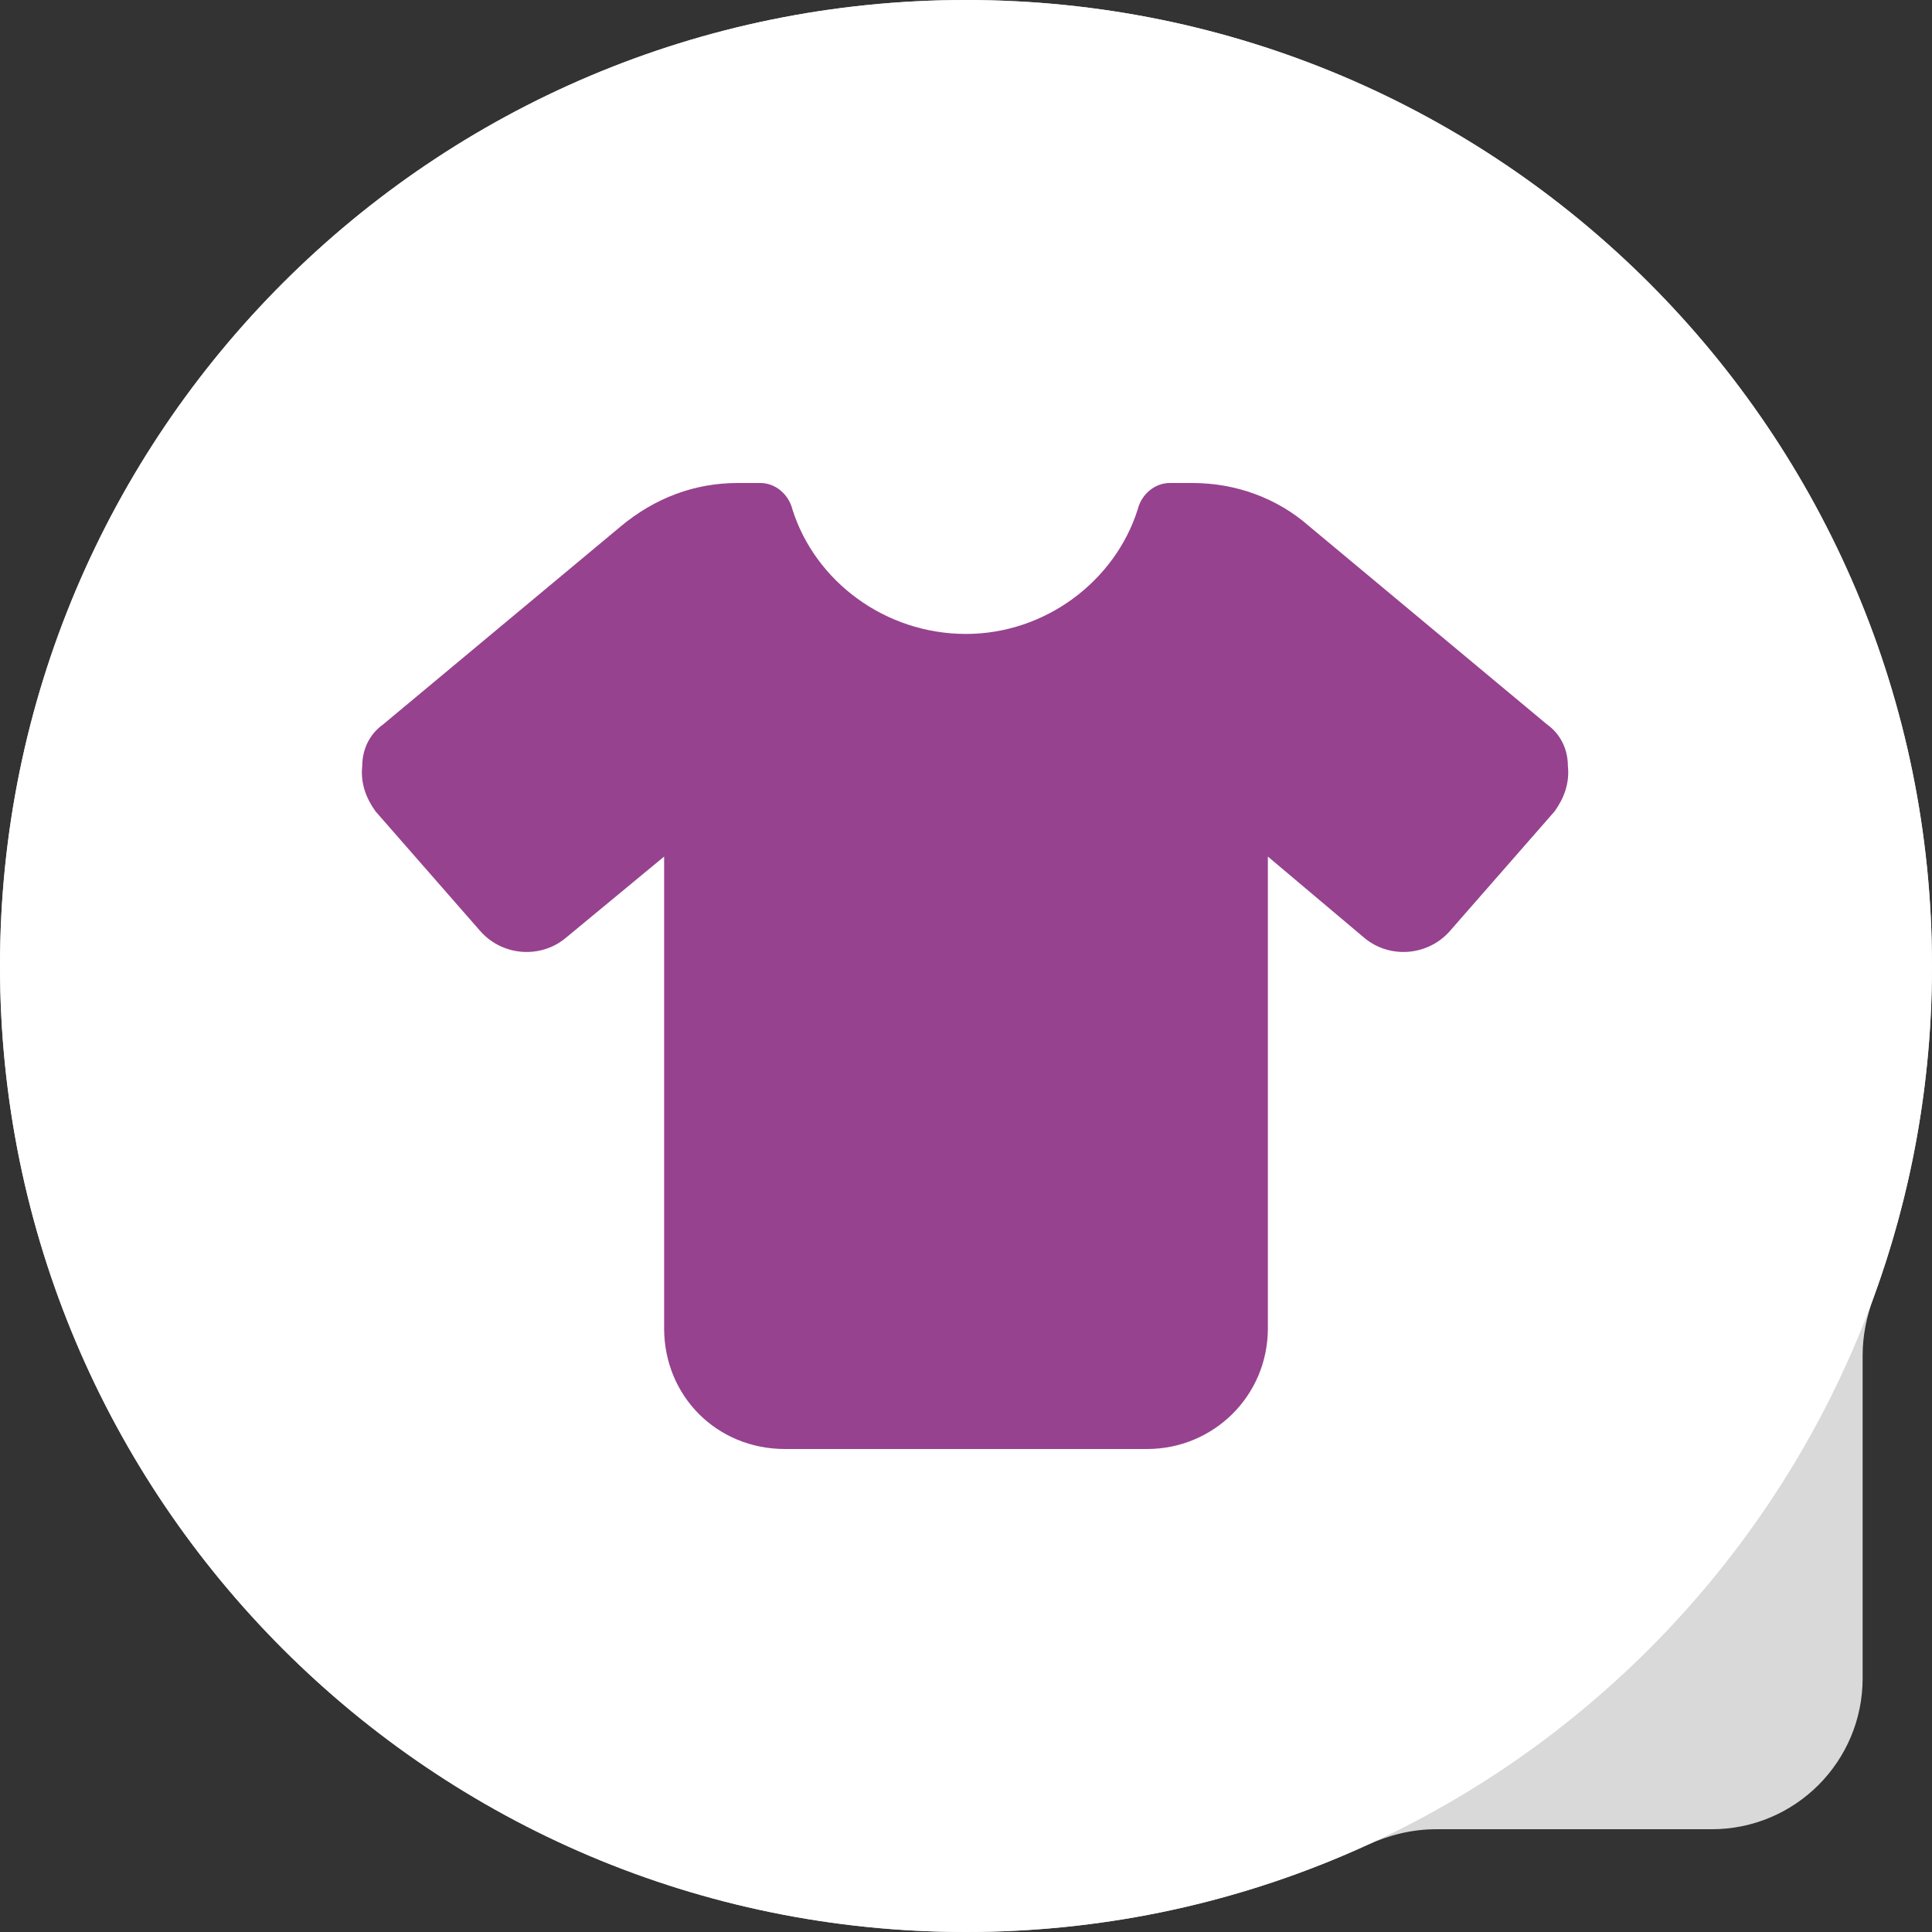
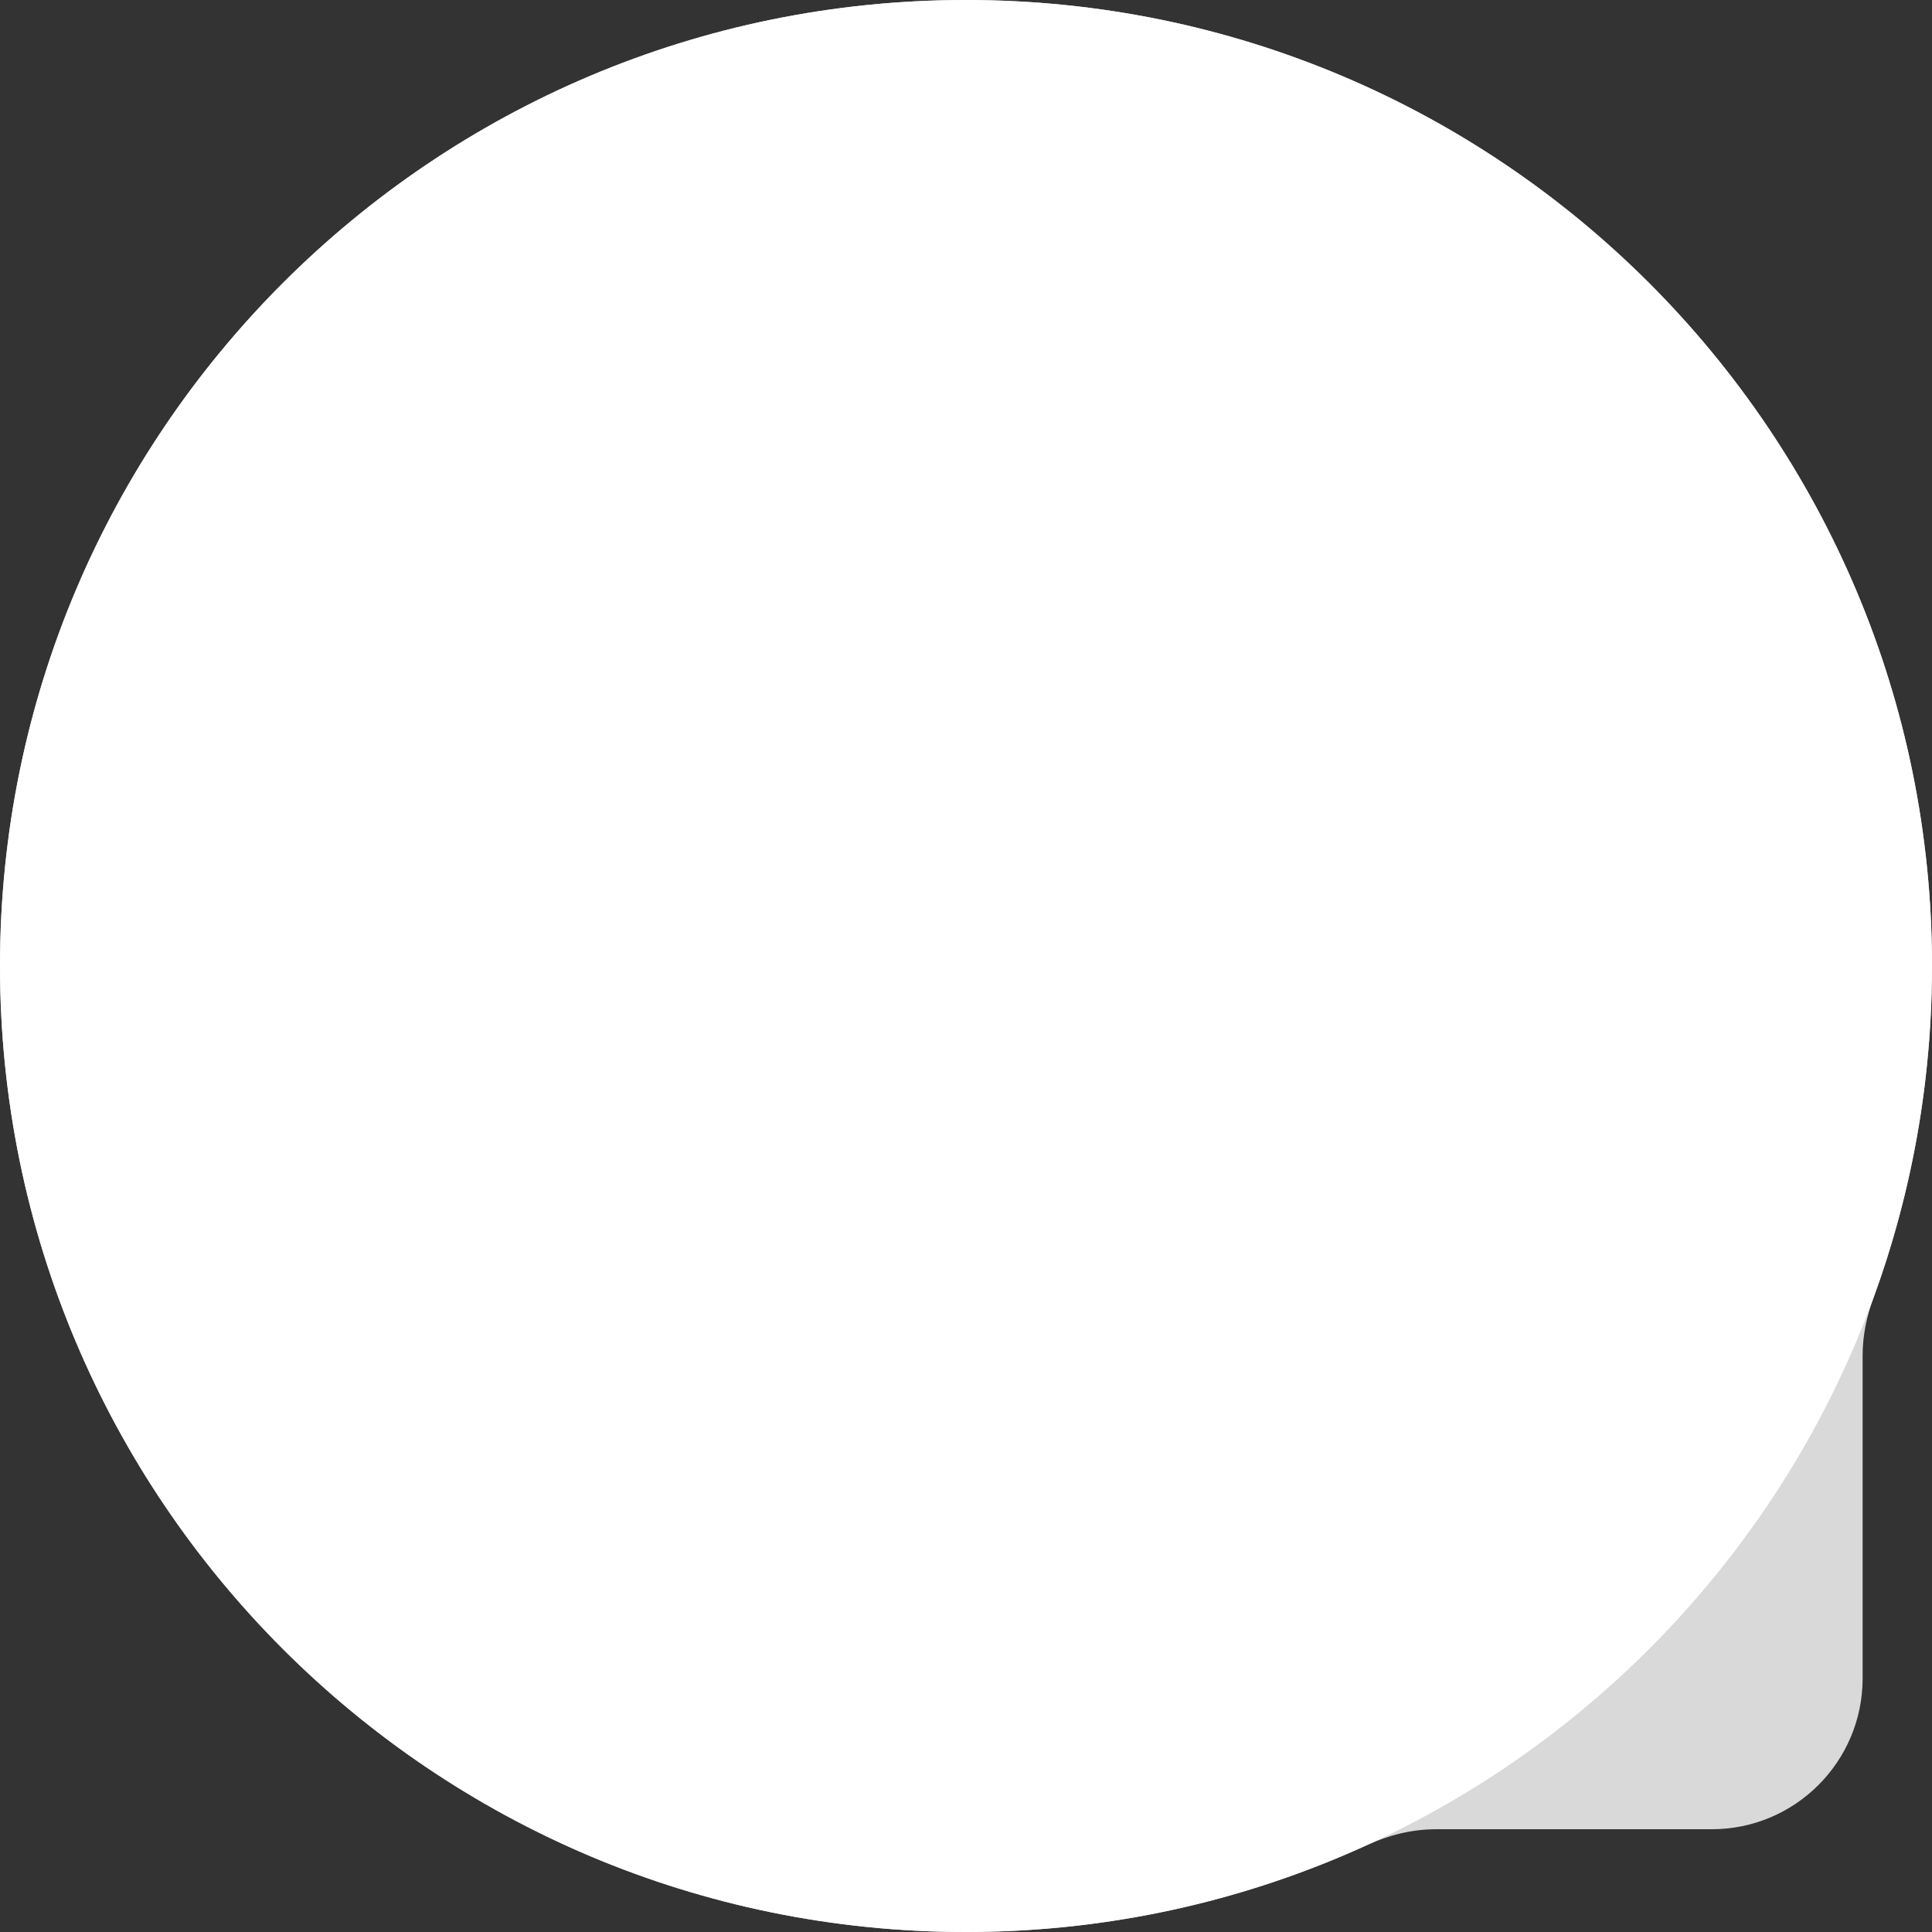
<svg xmlns="http://www.w3.org/2000/svg" width="64" height="64" viewBox="0 0 64 64" fill="none">
  <rect x="0" y="0" width="64" height="64" fill="#333333" stroke="none" />
  <path fill-rule="evenodd" clip-rule="evenodd" d="M61.702 44.897C61.702 44.258 61.829 43.627 62.05 43.027C63.311 39.589 64 35.875 64 32C64 14.327 49.673 0 32 0C14.327 0 0 14.327 0 32C0 49.673 14.327 64 32 64C36.748 64 41.254 62.966 45.306 61.111C46.017 60.786 46.784 60.596 47.566 60.596H56.702C59.464 60.596 61.702 58.358 61.702 55.596V44.897Z" fill="#D9D9D9" />
  <path d="M64 32C64 49.673 49.673 64 32 64C14.327 64 0 49.673 0 32C0 14.327 14.327 0 32 0C49.673 0 64 14.327 64 32Z" fill="white" />
-   <path d="M25.188 16C25.688 16 26.125 16.375 26.25 16.875C27 19.25 29.312 21 32 21C34.625 21 36.938 19.25 37.688 16.875C37.812 16.375 38.25 16 38.75 16H39.5C40.938 16 42.312 16.5 43.375 17.438L51.25 24C51.688 24.312 51.938 24.812 51.938 25.375C52 25.938 51.812 26.438 51.5 26.875L48 30.875C47.25 31.688 46 31.75 45.188 31.062L42 28.375V44C42 46.25 40.188 48 38 48H26C23.75 48 22 46.25 22 44V28.375L18.75 31.062C17.938 31.75 16.688 31.688 15.938 30.875L12.438 26.875C12.125 26.438 11.938 25.938 12 25.375C12 24.812 12.25 24.312 12.688 24L20.562 17.438C21.688 16.5 23 16 24.438 16H25.188Z" fill="#96428F" />
</svg>